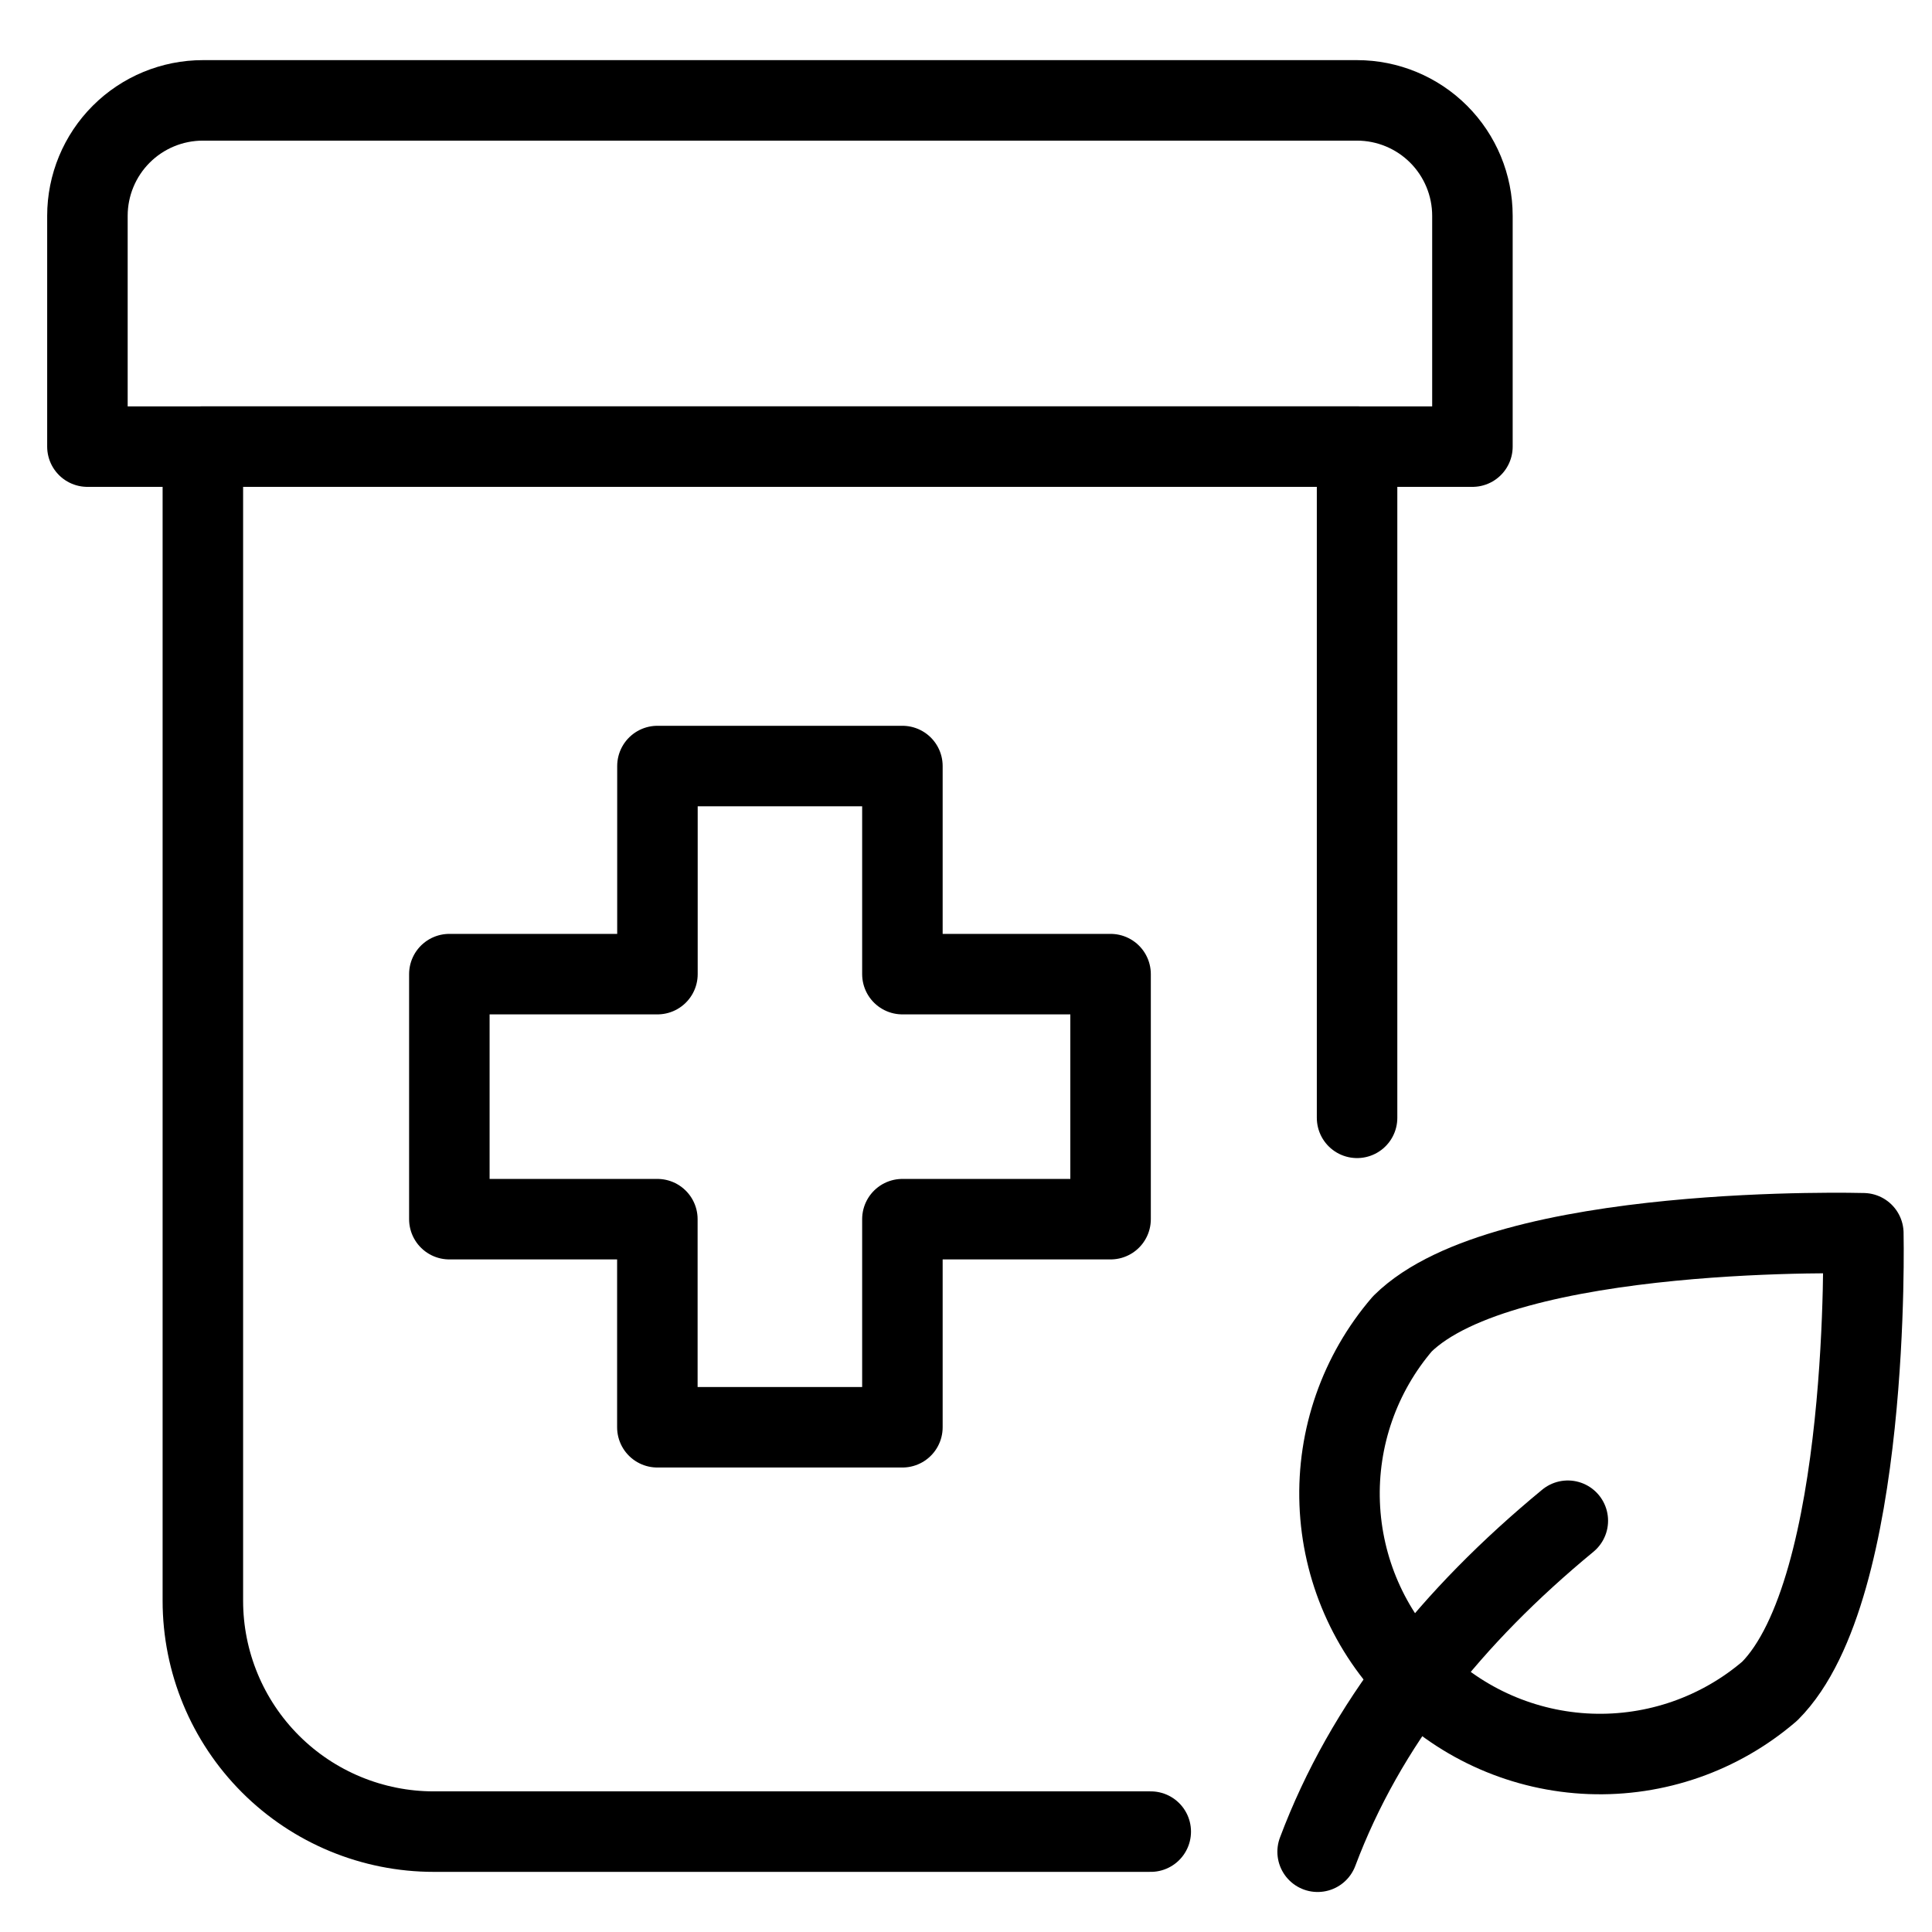
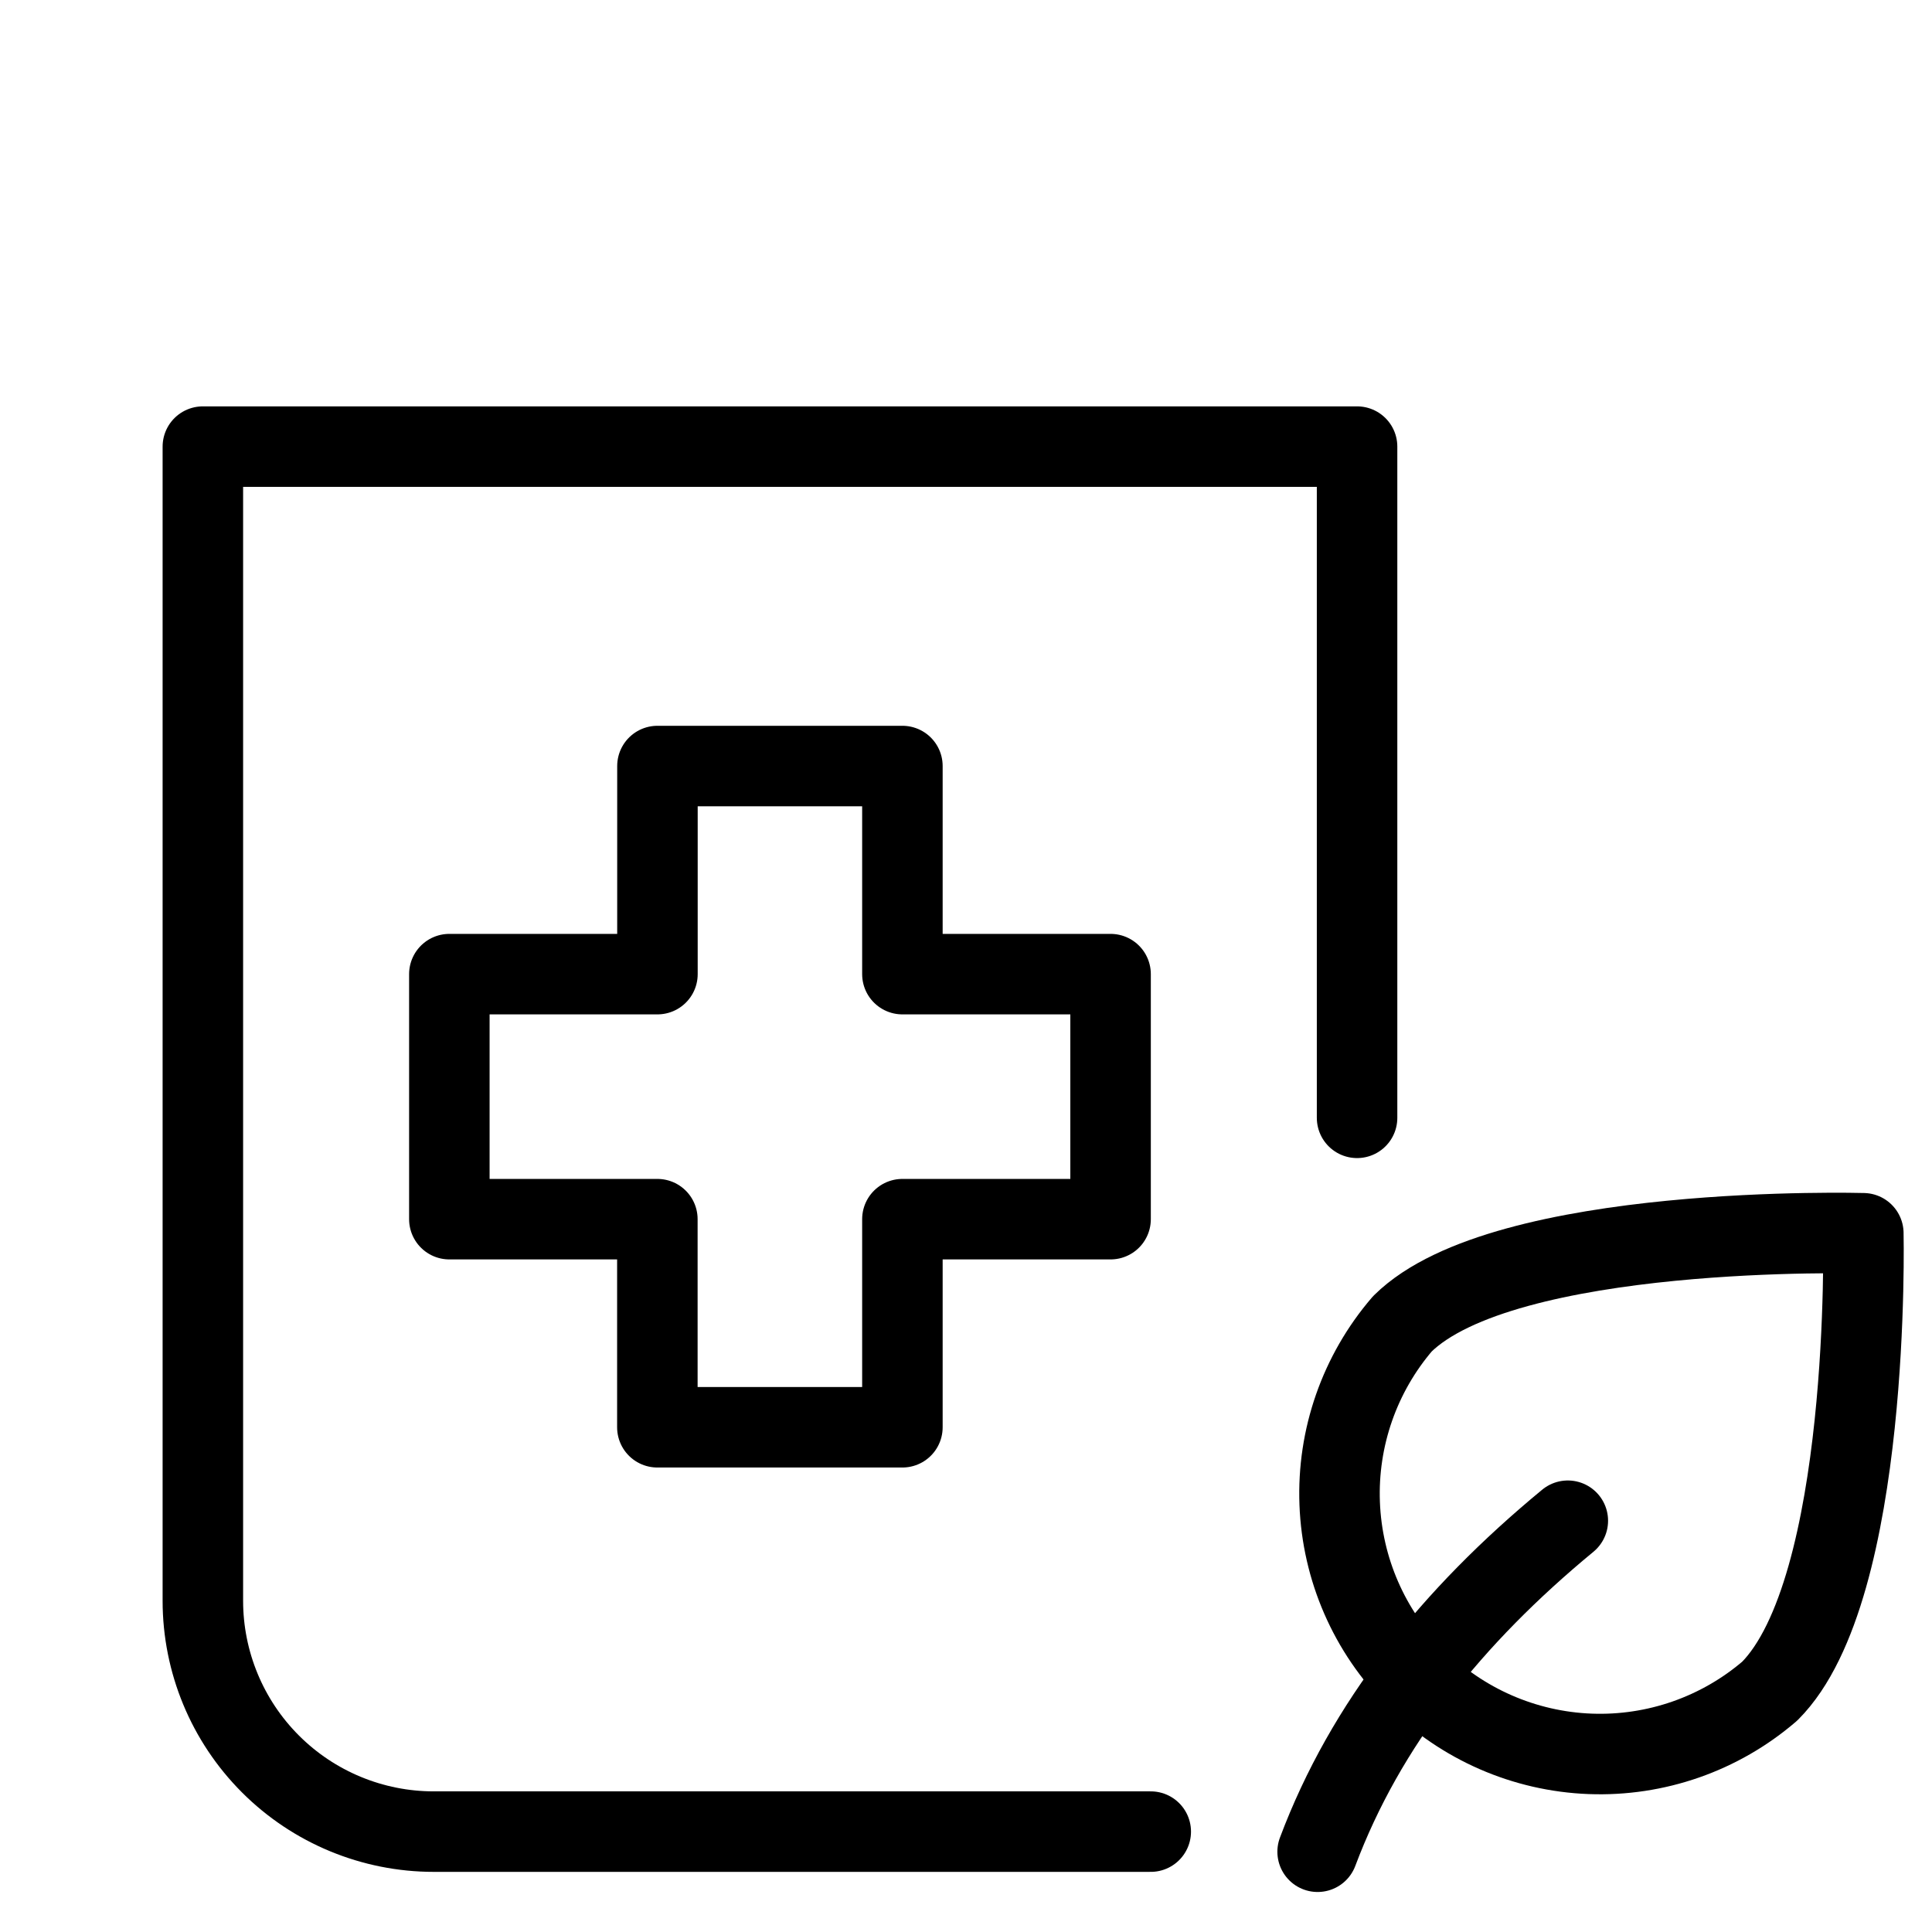
<svg xmlns="http://www.w3.org/2000/svg" fill="none" viewBox="0 0 24 24">
-   <path stroke="#000000" stroke-linecap="round" stroke-linejoin="round" d="M18.291 5.548H1.086V2.681c0 -0.38 0.151 -0.745 0.42 -1.014 0.269 -0.269 0.634 -0.42 1.014 -0.42H16.857c0.38 0 0.745 0.151 1.014 0.42 0.269 0.269 0.42 0.634 0.42 1.014v2.867Z" stroke-width="1" />
  <path stroke="#000000" stroke-linecap="round" stroke-linejoin="round" d="M14.295 22.753H5.388c-0.76 0 -1.49 -0.302 -2.028 -0.84 -0.538 -0.538 -0.84 -1.267 -0.84 -2.028V5.548H16.858v8.338" stroke-width="1" />
  <path stroke="#000000" stroke-linecap="round" stroke-linejoin="round" d="M11.21 9.516H8.167l0 2.585H5.582v3.044h2.584l0 2.585h3.044v-2.585h2.586V12.101h-2.586V9.516Z" stroke-width="1" />
  <path stroke="#000000" stroke-linecap="round" stroke-linejoin="round" d="M19.476 18.891c-1.441 1.189 -2.513 2.529 -3.108 4.112" stroke-width="1" />
  <path stroke="#000000" stroke-linecap="round" stroke-linejoin="round" d="M21.984 21.008c-0.619 0.532 -1.416 0.81 -2.231 0.779 -0.815 -0.031 -1.589 -0.369 -2.166 -0.945 -0.577 -0.577 -0.914 -1.35 -0.945 -2.166 -0.031 -0.815 0.247 -1.612 0.779 -2.231 1.264 -1.251 5.726 -1.125 5.726 -1.125s0.101 4.424 -1.163 5.688Z" stroke-width="1" />
</svg>